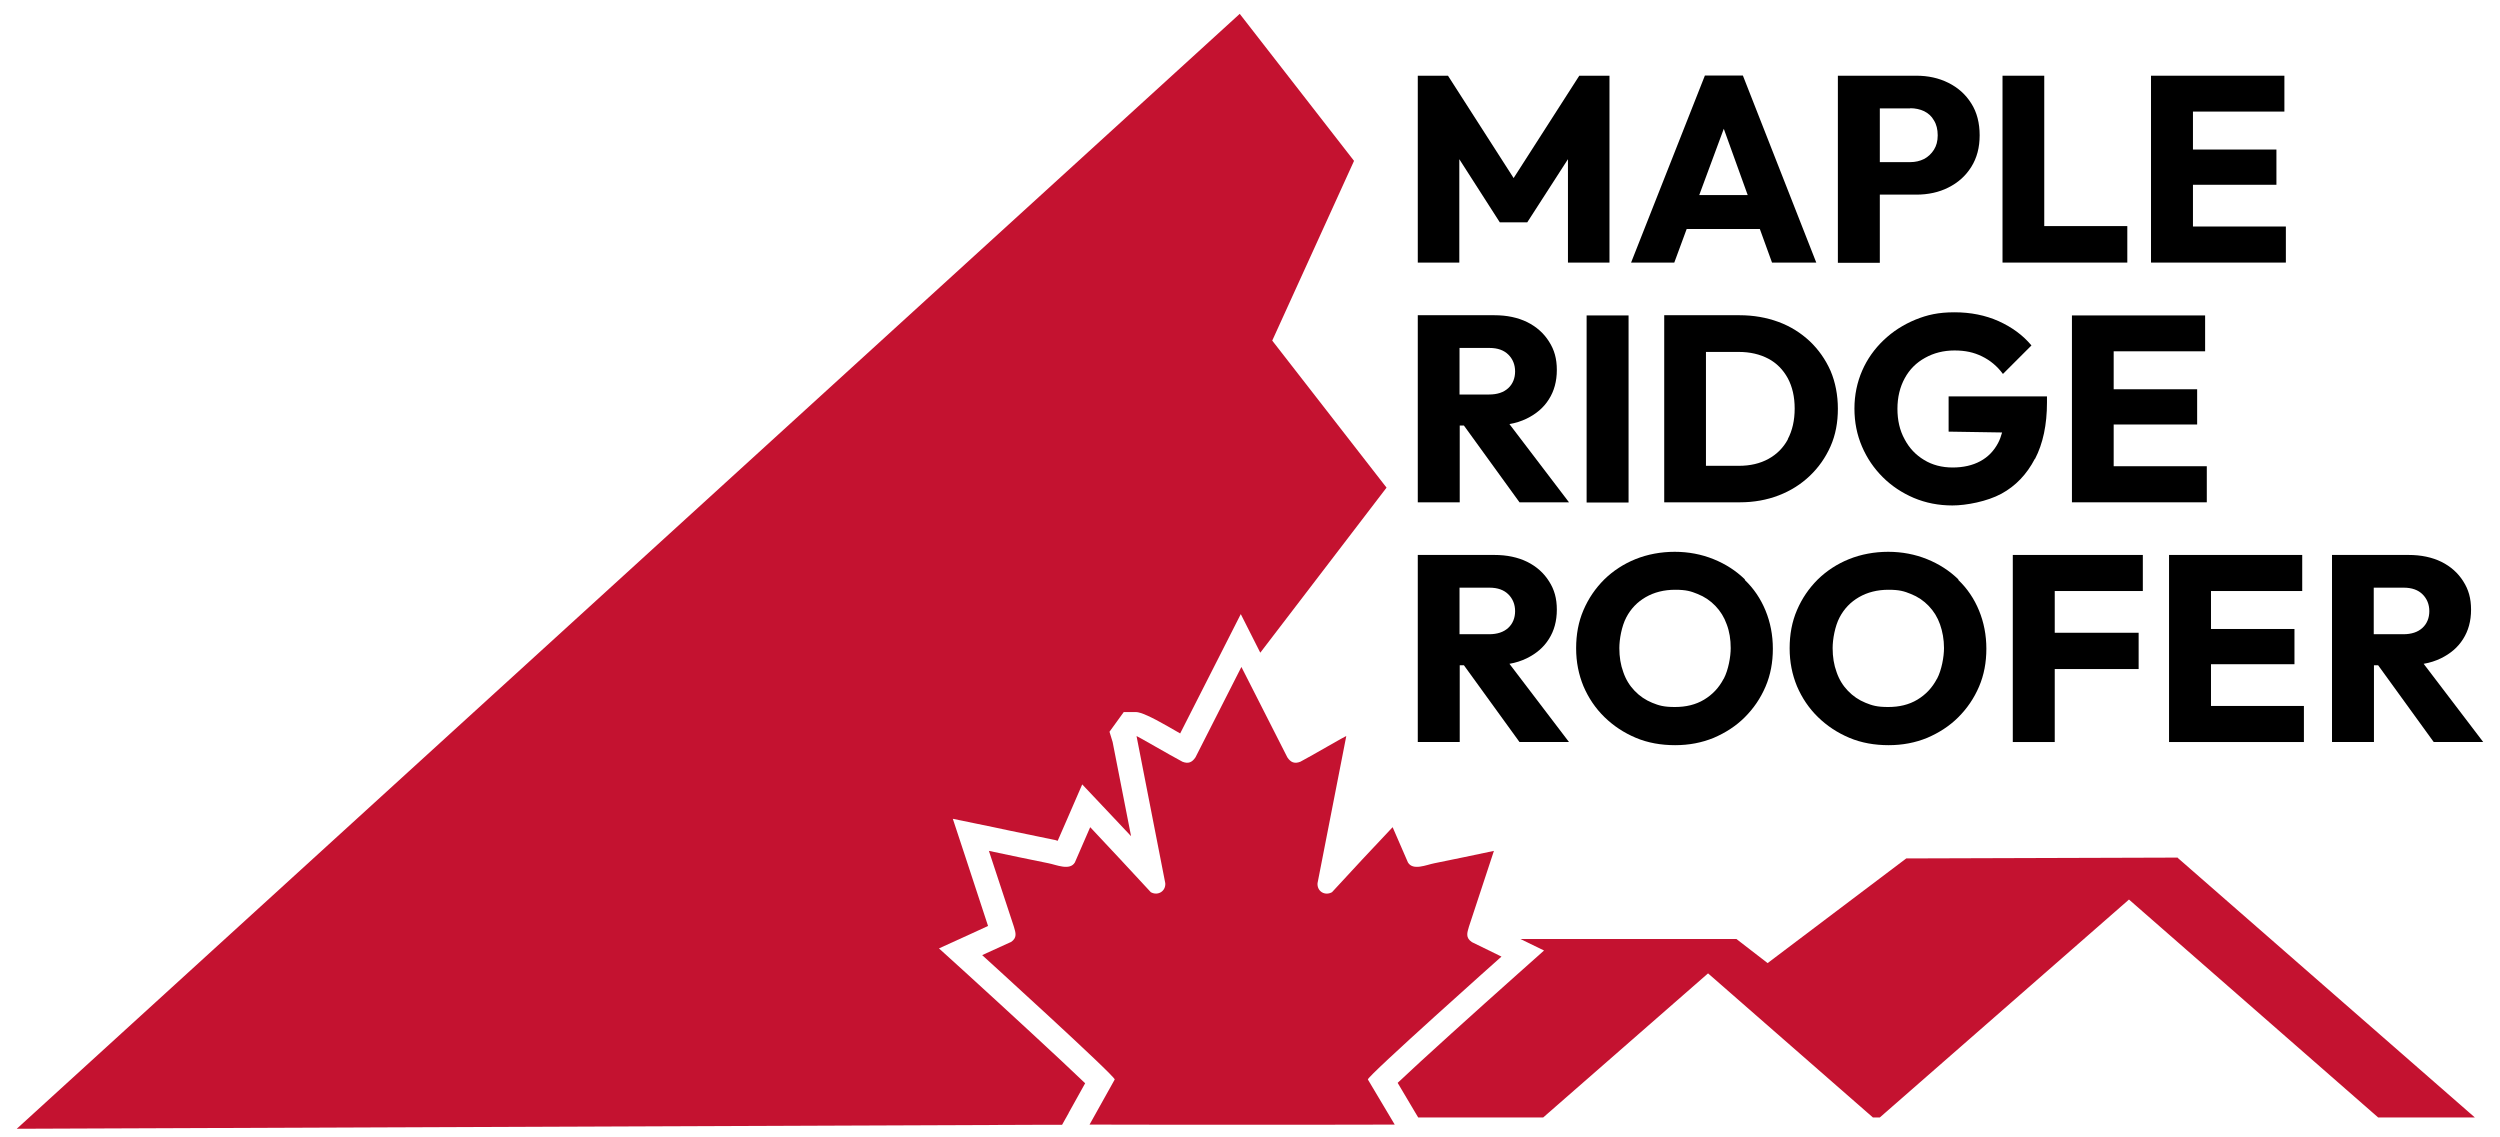
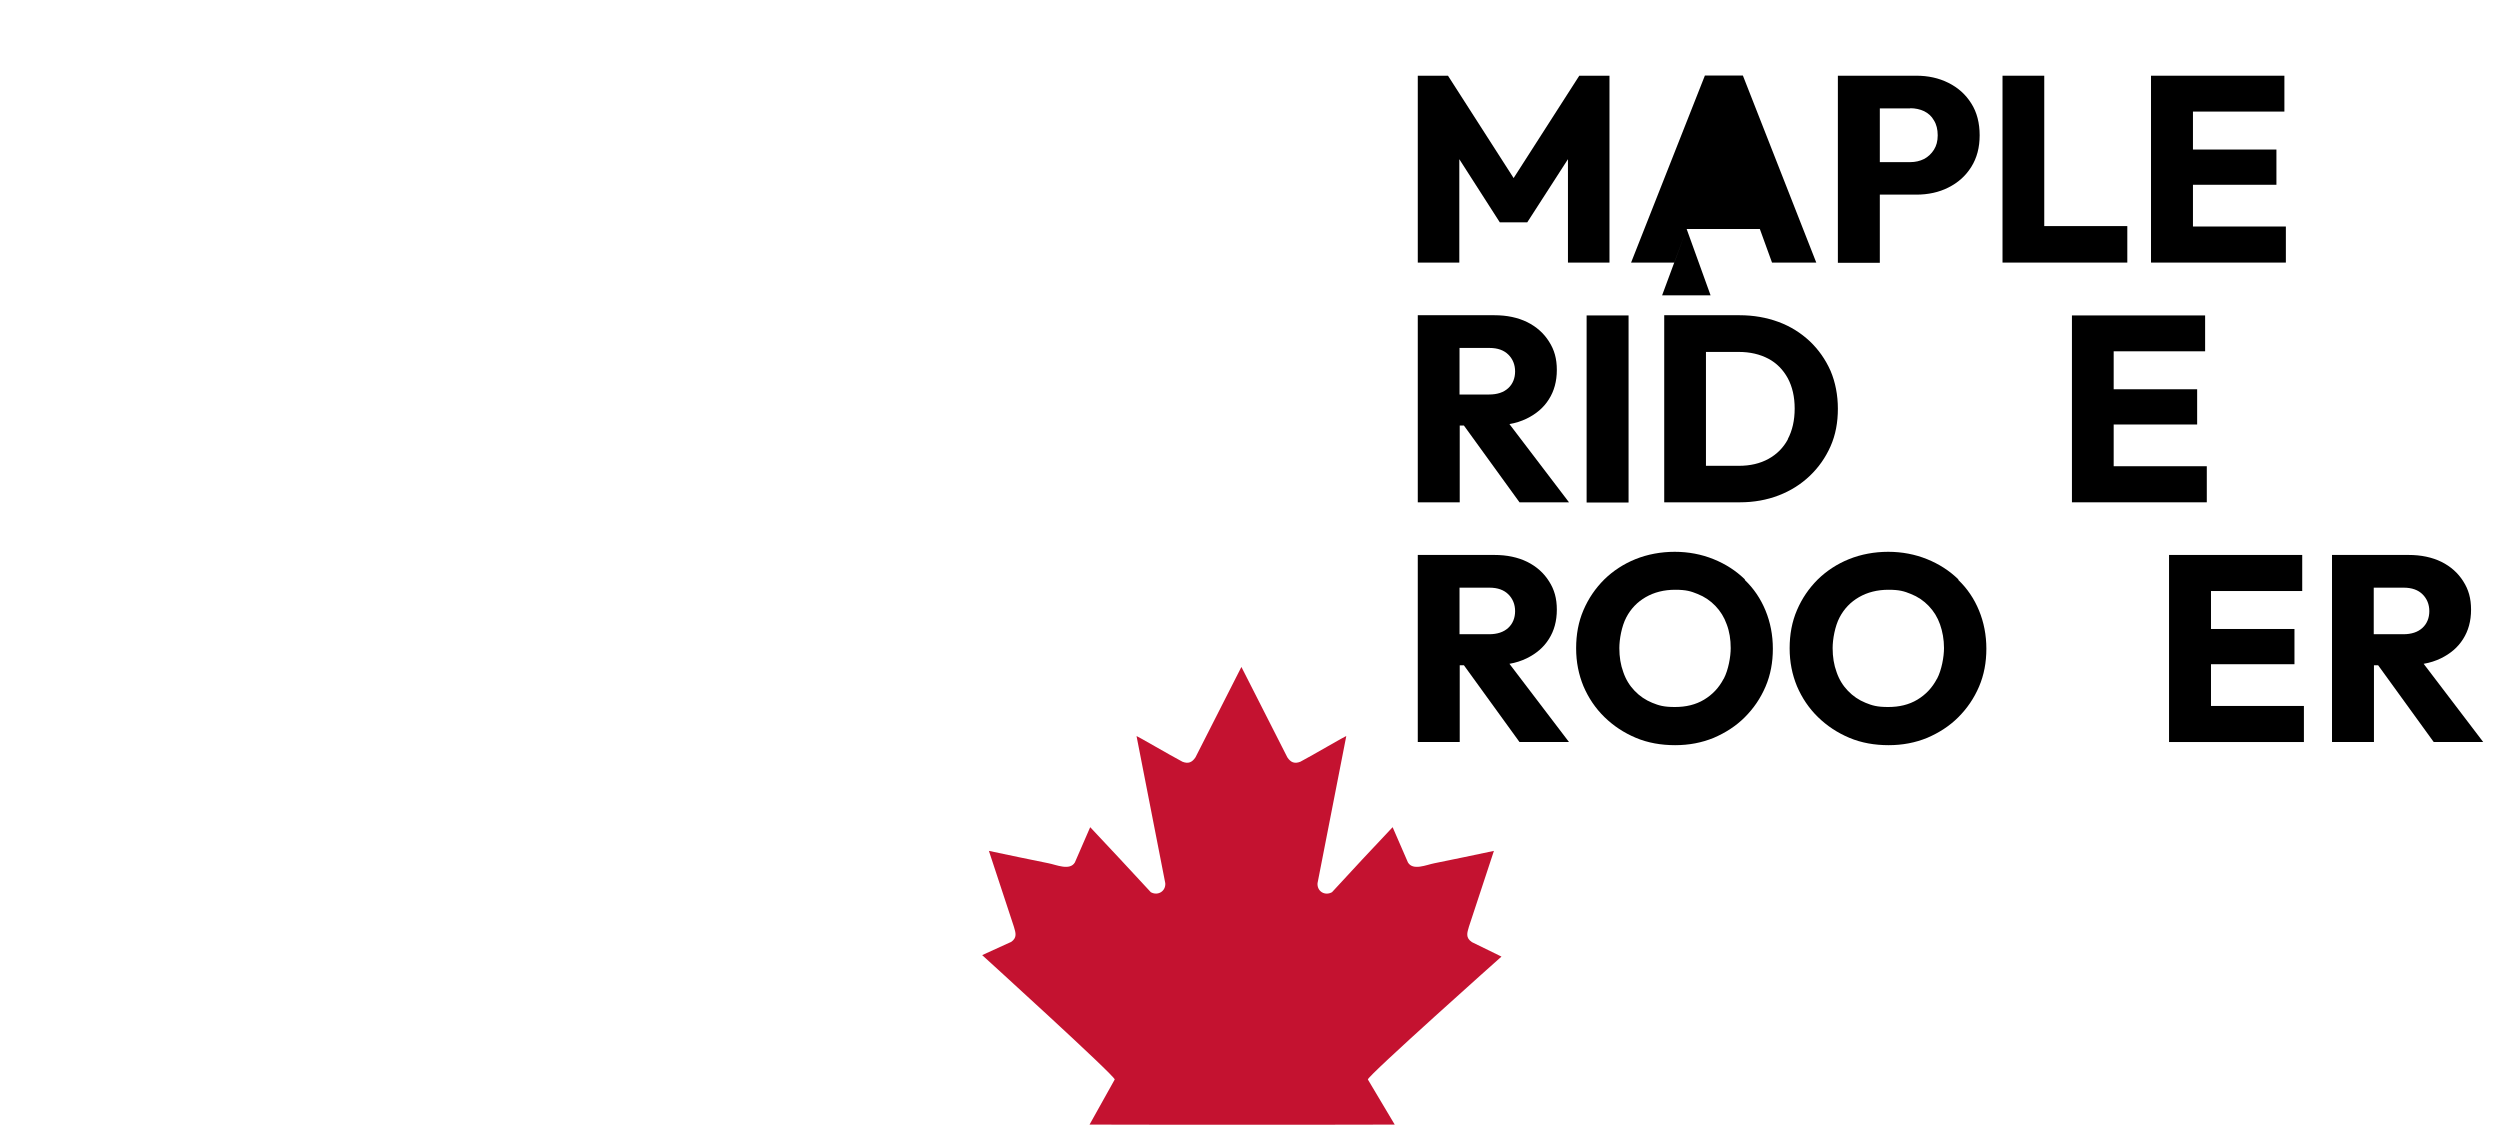
<svg xmlns="http://www.w3.org/2000/svg" id="Layer_1" version="1.1" viewBox="0 0 1192 542">
  <defs>
    <style>
      .st0 {
        fill: #c41230;
      }
    </style>
  </defs>
  <g>
    <polygon points="695.8 75.9 715.1 106 728.2 106 747.6 75.9 747.6 125.2 767.4 125.2 767.4 36.1 753 36.1 721.7 84.9 690.4 36.1 676 36.1 676 125.2 695.8 125.2 695.8 75.9" />
-     <path d="M804.2,109.2h34.9l5.8,16h21.1l-35-89.2h-18.1l-35.2,89.2h20.6l5.9-16ZM821.9,61.4l11.4,31.6h-23.1l11.7-31.6Z" />
+     <path d="M804.2,109.2h34.9l5.8,16h21.1l-35-89.2h-18.1l-35.2,89.2h20.6l5.9-16Zl11.4,31.6h-23.1l11.7-31.6Z" />
    <path d="M896.3,92.8h17.4c5.6,0,10.8-1.1,15.3-3.4,4.6-2.3,8.2-5.5,10.9-9.8,2.7-4.3,4-9.3,4-15.1s-1.3-11-4-15.2c-2.7-4.3-6.3-7.5-10.9-9.8-4.6-2.3-9.7-3.4-15.3-3.4h-37.4v89.2h20v-32.5ZM910.8,51.6c2.4,0,4.7.5,6.6,1.4,2,1,3.6,2.4,4.7,4.4,1.2,1.9,1.8,4.3,1.8,7.1s-.6,5-1.8,6.9c-1.2,1.9-2.8,3.4-4.7,4.4-2,1-4.2,1.5-6.6,1.5h-14.5v-25.6h14.5Z" />
    <polygon points="974.7 125.2 1014.3 125.2 1014.3 107.8 974.7 107.8 974.7 36.1 954.8 36.1 954.8 125.2 970.2 125.2 974.7 125.2" />
    <polygon points="1045.6 125.2 1089.9 125.2 1089.9 108 1045.6 108 1045.6 88.1 1085.4 88.1 1085.4 71.3 1045.6 71.3 1045.6 53.2 1089.2 53.2 1089.2 36.1 1045.6 36.1 1040.9 36.1 1025.6 36.1 1025.6 125.2 1040.9 125.2 1045.6 125.2" />
    <path d="M727.9,199.6c4.5-2.2,8.1-5.2,10.6-9.2,2.5-3.9,3.8-8.6,3.8-14s-1.2-9.6-3.7-13.5c-2.5-4-6-7.1-10.4-9.3-4.5-2.2-9.7-3.3-15.7-3.3h-36.5v89.2h20v-36.6h2l26.5,36.6h23.6l-28.4-37.3c3-.5,5.7-1.4,8.2-2.6ZM695.9,165.9h14.3c3.9,0,6.9,1.1,9,3.2,2.1,2.1,3.2,4.8,3.2,8s-1.1,6-3.3,8c-2.2,2-5.2,3-9.1,3h-14.1v-22.1Z" />
    <rect x="756.5" y="150.4" width="20" height="89.2" />
    <path d="M872.8,212.8c2.4-5.4,3.5-11.4,3.5-17.9s-1.2-12.7-3.5-18.1c-2.4-5.4-5.7-10.1-9.9-14.1-4.3-4-9.2-7.1-14.9-9.2-5.7-2.1-11.9-3.2-18.6-3.2h-35.9v89.2h36.1c6.6,0,12.8-1.1,18.5-3.3,5.7-2.2,10.6-5.3,14.8-9.3,4.2-4,7.5-8.7,9.9-14.1ZM852.5,209.4c-2.2,4.1-5.3,7.2-9.3,9.4-4,2.2-8.7,3.3-14.1,3.3h-15.7v-54.3h15.7c5.3,0,10,1.1,14,3.2s7.1,5.3,9.3,9.3c2.2,4.1,3.3,8.9,3.3,14.5s-1.1,10.5-3.3,14.6Z" />
-     <path d="M970.3,218.8c3.8-7.3,5.7-16.3,5.7-26.9v-2.9h-46.9v16.8l25.5.4c-.5,1.8-1.1,3.5-1.9,5-2,3.8-4.8,6.7-8.5,8.7-3.7,2-8.1,3-13.2,3s-9.7-1.2-13.6-3.6c-4-2.4-7.1-5.7-9.3-9.9-2.3-4.2-3.4-9-3.4-14.5s1.2-10.4,3.5-14.6c2.3-4.2,5.5-7.4,9.7-9.7,4.1-2.3,8.8-3.5,14-3.5s9.2.9,13.1,2.8c3.9,1.9,7.3,4.7,10,8.4l13.6-13.6c-4.1-4.9-9.3-8.7-15.7-11.6-6.3-2.8-13.3-4.2-21-4.2s-12.9,1.2-18.6,3.5c-5.8,2.4-10.8,5.6-15.2,9.8-4.4,4.2-7.8,9-10.2,14.5-2.4,5.5-3.7,11.6-3.7,18.1s1.2,12.5,3.6,18.1c2.4,5.6,5.7,10.4,9.9,14.6,4.2,4.2,9.2,7.5,14.8,9.9,5.7,2.4,11.8,3.6,18.4,3.6s16.6-1.9,23.4-5.6c6.8-3.7,12.1-9.3,15.9-16.6Z" />
    <polygon points="1051.4 167.5 1051.4 150.4 1007.8 150.4 1003.2 150.4 987.9 150.4 987.9 239.5 1003.2 239.5 1007.8 239.5 1052.2 239.5 1052.2 222.3 1007.8 222.3 1007.8 202.4 1047.6 202.4 1047.6 185.6 1007.8 185.6 1007.8 167.5 1051.4 167.5" />
    <path d="M727.9,313.9c4.5-2.2,8.1-5.2,10.6-9.2,2.5-3.9,3.8-8.6,3.8-14s-1.2-9.6-3.7-13.5c-2.5-4-6-7.1-10.4-9.3-4.5-2.2-9.7-3.3-15.7-3.3h-36.5v89.2h20v-36.6h2l26.5,36.6h23.6l-28.4-37.3c3-.5,5.7-1.4,8.2-2.6ZM695.9,280.2h14.3c3.9,0,6.9,1.1,9,3.2,2.1,2.1,3.2,4.8,3.2,8s-1.1,6-3.3,8c-2.2,2-5.2,3-9.1,3h-14.1v-22.1Z" />
    <path d="M832,276.3c-4.3-4.2-9.3-7.4-15-9.7-5.7-2.3-11.9-3.5-18.5-3.5s-13,1.2-18.7,3.5c-5.7,2.3-10.7,5.6-14.9,9.7-4.2,4.2-7.5,9-9.9,14.6-2.4,5.6-3.5,11.6-3.5,18.2s1.2,12.5,3.5,18.1c2.4,5.6,5.7,10.5,10,14.7,4.3,4.2,9.3,7.5,15,9.9,5.7,2.4,12,3.5,18.7,3.5s12.8-1.2,18.4-3.5c5.6-2.4,10.6-5.6,14.8-9.8,4.2-4.2,7.5-9,9.9-14.6,2.4-5.6,3.5-11.6,3.5-18.1s-1.2-12.6-3.5-18.2c-2.3-5.6-5.6-10.5-9.9-14.6ZM821.8,323.7c-2.2,4.2-5.3,7.5-9.3,9.9-4,2.4-8.6,3.5-13.9,3.5s-7.6-.7-10.8-2c-3.2-1.3-6-3.2-8.4-5.7-2.4-2.5-4.2-5.4-5.4-8.9-1.3-3.5-1.9-7.3-1.9-11.5s1.1-10.4,3.3-14.6c2.2-4.2,5.3-7.4,9.3-9.7,4-2.3,8.7-3.5,14-3.5s7.5.7,10.7,2c3.3,1.3,6.1,3.2,8.5,5.7,2.4,2.5,4.2,5.4,5.4,8.8,1.3,3.4,1.9,7.2,1.9,11.3s-1.1,10.4-3.3,14.6Z" />
    <path d="M933.8,276.3c-4.3-4.2-9.3-7.4-15-9.7-5.7-2.3-11.9-3.5-18.5-3.5s-13,1.2-18.7,3.5c-5.7,2.3-10.7,5.6-14.9,9.7-4.2,4.2-7.5,9-9.9,14.6-2.4,5.6-3.5,11.6-3.5,18.2s1.2,12.5,3.5,18.1c2.4,5.6,5.7,10.5,10,14.7,4.3,4.2,9.3,7.5,15,9.9,5.7,2.4,12,3.5,18.7,3.5s12.8-1.2,18.4-3.5c5.6-2.4,10.6-5.6,14.8-9.8,4.2-4.2,7.5-9,9.9-14.6,2.4-5.6,3.5-11.6,3.5-18.1s-1.2-12.6-3.5-18.2c-2.3-5.6-5.6-10.5-9.9-14.6ZM923.5,323.7c-2.2,4.2-5.3,7.5-9.3,9.9-4,2.4-8.6,3.5-13.9,3.5s-7.6-.7-10.8-2c-3.2-1.3-6-3.2-8.4-5.7-2.4-2.5-4.2-5.4-5.4-8.9-1.3-3.5-1.9-7.3-1.9-11.5s1.1-10.4,3.3-14.6c2.2-4.2,5.3-7.4,9.3-9.7,4-2.3,8.7-3.5,14-3.5s7.5.7,10.7,2c3.3,1.3,6.1,3.2,8.5,5.7,2.4,2.5,4.2,5.4,5.4,8.8s1.9,7.2,1.9,11.3-1.1,10.4-3.3,14.6Z" />
-     <polygon points="975 264.6 959.7 264.6 959.7 353.8 979.7 353.8 979.7 319 1019.7 319 1019.7 301.7 979.7 301.7 979.7 281.8 1021.7 281.8 1021.7 264.6 979.7 264.6 975 264.6" />
    <polygon points="1054.2 316.7 1094 316.7 1094 299.9 1054.2 299.9 1054.2 281.8 1097.7 281.8 1097.7 264.6 1054.2 264.6 1049.5 264.6 1034.2 264.6 1034.2 353.8 1049.5 353.8 1054.2 353.8 1098.5 353.8 1098.5 336.6 1054.2 336.6 1054.2 316.7" />
    <path d="M1160.4,353.8h23.6l-28.4-37.3c3-.5,5.7-1.4,8.2-2.6,4.5-2.2,8.1-5.2,10.6-9.2,2.5-3.9,3.8-8.6,3.8-14s-1.2-9.6-3.7-13.5c-2.5-4-6-7.1-10.4-9.3-4.5-2.2-9.7-3.3-15.7-3.3h-36.5v89.2h20v-36.6h2l26.5,36.6ZM1131.8,280.2h14.3c3.9,0,6.9,1.1,9,3.2,2.1,2.1,3.2,4.8,3.2,8s-1.1,6-3.3,8c-2.2,2-5.2,3-9.1,3h-14.1v-22.1Z" />
  </g>
-   <path class="st0" d="M509.5,530.7l7.9-14.2c-11.1-10.7-37.7-35.2-56.8-52.6l-12.9-11.7,15.8-7.2,7.6-3.5-10.6-32.3-6.2-18.8,19.4,4,7.5,1.6c6.9,1.4,13.9,2.9,20.8,4.3.7.1,1.5.3,2.3.6l4.8-11,6.9-15.9,11.9,12.6c3.8,4.1,7.7,8.1,11.4,12.1l-8.8-44.9-1.5-4.9,3.4-4.7,3.4-4.7h5.8q3.3,0,15,6.7c2,1.1,4.1,2.3,6.1,3.5l18.7-36.8,10.2-20.1,9.3,18.4,60.2-78.7-54.5-70.1,39-85.7-54.5-70.1L8,538.2l489.7-1.9h8.7l3.2-5.7Z" />
  <path class="st0" d="M481.9,449.2l-13.6,6.2s63.5,57.7,63.2,59.3l-12,21.5c.9.1,144.7.1,145.5,0l-12.8-21.5c-.3-1.6,63.7-58.6,63.7-58.6l-14.1-6.9c-3.1-2.1-2.3-4.4-1.4-7.4l11.9-36.1c-9.5,2-18.9,4-28.4,5.9-3.7.7-10.2,3.7-12.6-.4l-7.3-16.8c-9.8,10.3-19.3,20.6-28.9,31-3.4,1.9-7.2-.4-6.9-4.3l13.7-70.1c.1-.4-16,9.1-21.9,12.2-2.8,1.1-4.6.3-6.2-2.1l-21.9-43.1-21.9,43.1c-1.6,2.4-3.4,3.2-6.2,2.1-5.9-3.1-22.1-12.6-21.9-12.2l13.7,70.1c.3,3.8-3.5,6.2-6.9,4.3-9.6-10.4-19.2-20.7-28.9-31l-7.3,16.8c-2.4,4.1-8.9,1.1-12.6.4-9.5-1.9-18.9-3.9-28.4-5.9l11.9,36.1c.9,3,1.7,5.3-1.4,7.4Z" />
-   <path class="st0" d="M1038.5,408.9l-129.6.4-66.1,49.9-14.9-11.5h-103l11.3,5.5-12.8,11.4c-19.1,17-45.7,41-57,51.7l8.3,14,1.5,2.5h59.6l78.6-68.7,78.6,68.7h3.3l118.8-103.9,118.8,103.9h46.1l-141.7-123.8Z" />
</svg>